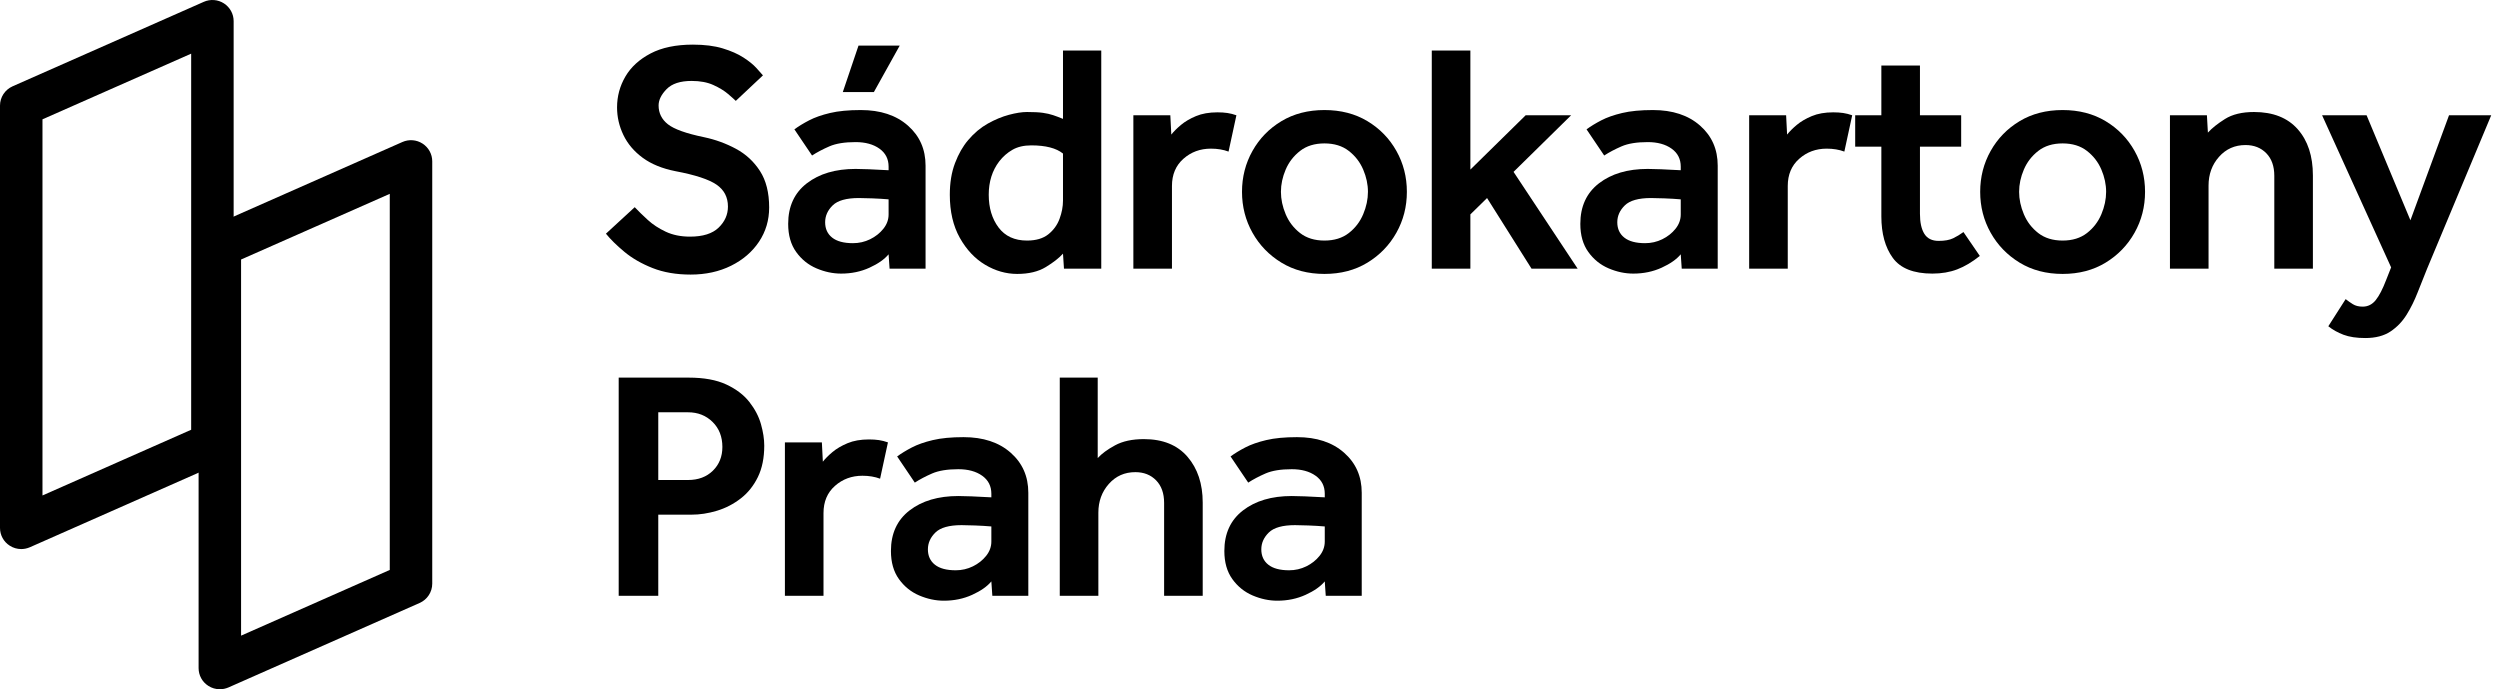
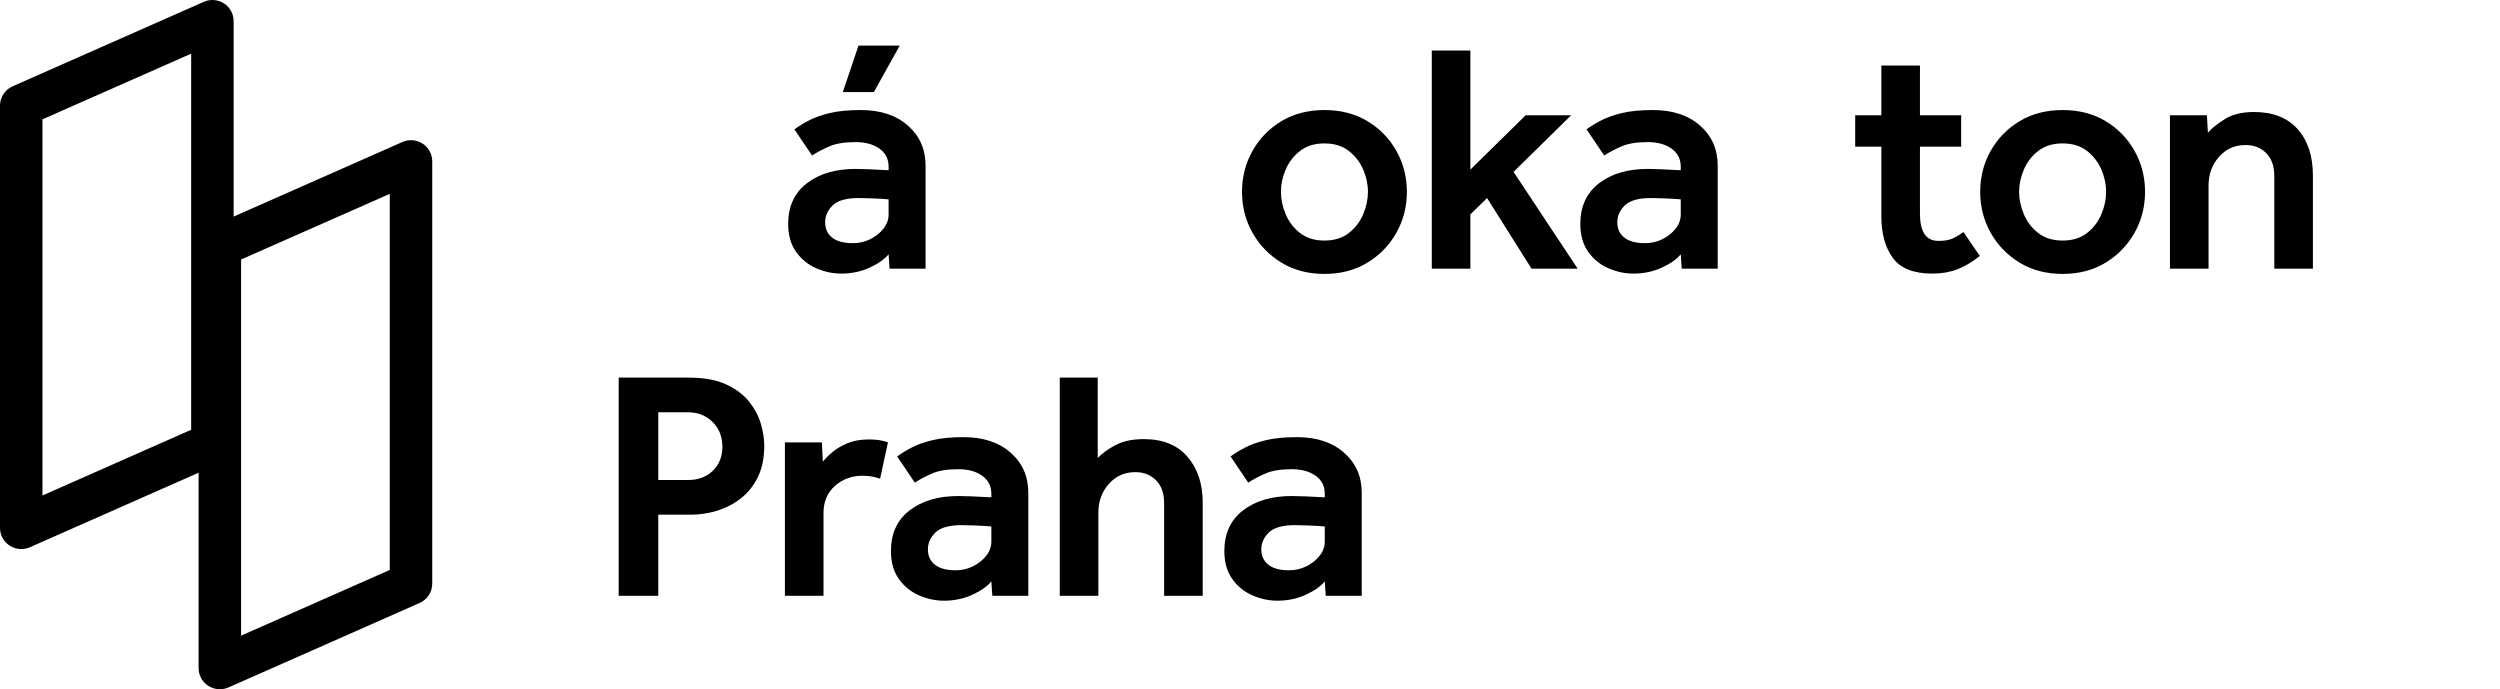
<svg xmlns="http://www.w3.org/2000/svg" width="214px" height="59px" viewBox="0 0 214 59" version="1.1">
  <title>Group 8</title>
  <g id="Web---Effra" stroke="none" stroke-width="1" fill="none" fill-rule="evenodd">
    <g id="HP---Effra" transform="translate(-119, -63)" fill="#000000" fill-rule="nonzero">
      <g id="Group-8" transform="translate(119, 63)">
        <g id="Sádrokartony-Praha" transform="translate(51.868, 3.82)">
-           <path d="M0,16.184 L2.464,13.916 C2.781,14.252 3.155,14.616 3.584,15.008 C4.013,15.4 4.527,15.736 5.124,16.016 C5.721,16.296 6.412,16.436 7.196,16.436 C8.297,16.436 9.114,16.179 9.646,15.666 C10.178,15.153 10.444,14.551 10.444,13.86 C10.444,13.057 10.117,12.432 9.464,11.984 C8.811,11.536 7.644,11.153 5.964,10.836 C4.825,10.612 3.887,10.229 3.15,9.688 C2.413,9.147 1.862,8.498 1.498,7.742 C1.134,6.986 0.952,6.197 0.952,5.376 C0.952,4.424 1.19,3.542 1.666,2.73 C2.142,1.918 2.861,1.26 3.822,0.756 C4.783,0.252 5.992,0 7.448,0 C8.437,0 9.287,0.107 9.996,0.322 C10.705,0.537 11.298,0.798 11.774,1.106 C12.25,1.414 12.619,1.713 12.88,2.002 C13.141,2.291 13.328,2.501 13.44,2.632 L11.116,4.816 C11.004,4.704 10.785,4.508 10.458,4.228 C10.131,3.948 9.711,3.691 9.198,3.458 C8.685,3.225 8.064,3.108 7.336,3.108 C6.365,3.108 5.651,3.341 5.194,3.808 C4.737,4.275 4.508,4.741 4.508,5.208 C4.508,5.861 4.774,6.398 5.306,6.818 C5.838,7.238 6.869,7.607 8.4,7.924 C9.371,8.129 10.281,8.461 11.13,8.918 C11.979,9.375 12.665,10.01 13.188,10.822 C13.711,11.634 13.972,12.675 13.972,13.944 C13.972,15.027 13.683,16.002 13.104,16.87 C12.525,17.738 11.727,18.424 10.71,18.928 C9.693,19.432 8.54,19.684 7.252,19.684 C6.02,19.684 4.933,19.497 3.99,19.124 C3.047,18.751 2.245,18.289 1.582,17.738 C0.919,17.187 0.392,16.669 0,16.184 Z" id="Path" />
          <path d="M24.28,19.18 L24.196,17.948 C23.841,18.377 23.295,18.76 22.558,19.096 C21.821,19.432 21.013,19.6 20.136,19.6 C19.427,19.6 18.722,19.451 18.022,19.152 C17.322,18.853 16.743,18.387 16.286,17.752 C15.829,17.117 15.6,16.315 15.6,15.344 C15.6,13.851 16.132,12.693 17.196,11.872 C18.26,11.051 19.651,10.64 21.368,10.64 C21.685,10.64 22.063,10.649 22.502,10.668 C22.941,10.687 23.505,10.715 24.196,10.752 L24.196,10.444 C24.196,9.791 23.935,9.277 23.412,8.904 C22.889,8.531 22.208,8.344 21.368,8.344 C20.435,8.344 19.688,8.465 19.128,8.708 C18.568,8.951 18.073,9.212 17.644,9.492 L16.132,7.252 C16.487,6.991 16.907,6.734 17.392,6.482 C17.877,6.23 18.475,6.02 19.184,5.852 C19.893,5.684 20.771,5.6 21.816,5.6 C23.496,5.6 24.84,6.043 25.848,6.93 C26.856,7.817 27.36,8.96 27.36,10.36 L27.36,19.18 L24.28,19.18 Z M24.196,14.532 L24.196,13.244 C23.767,13.207 23.3,13.179 22.796,13.16 C22.292,13.141 21.909,13.132 21.648,13.132 C20.584,13.132 19.837,13.342 19.408,13.762 C18.979,14.182 18.764,14.663 18.764,15.204 C18.764,15.764 18.965,16.203 19.366,16.52 C19.767,16.837 20.36,16.996 21.144,16.996 C21.667,16.996 22.157,16.884 22.614,16.66 C23.071,16.436 23.449,16.137 23.748,15.764 C24.047,15.391 24.196,14.98 24.196,14.532 Z M20.276,4.06 L21.62,0.084 L25.148,0.084 L22.936,4.06 L20.276,4.06 Z" id="Shape" />
-           <path d="M39.208,19.18 L39.124,17.892 C38.788,18.265 38.298,18.648 37.654,19.04 C37.01,19.432 36.193,19.628 35.204,19.628 C34.252,19.628 33.337,19.367 32.46,18.844 C31.583,18.321 30.859,17.551 30.29,16.534 C29.721,15.517 29.436,14.289 29.436,12.852 C29.436,11.825 29.585,10.92 29.884,10.136 C30.183,9.352 30.556,8.699 31.004,8.176 C31.508,7.579 32.068,7.107 32.684,6.762 C33.3,6.417 33.907,6.165 34.504,6.006 C35.101,5.847 35.615,5.768 36.044,5.768 C36.623,5.768 37.075,5.791 37.402,5.838 C37.729,5.885 38.018,5.95 38.27,6.034 C38.522,6.118 38.807,6.225 39.124,6.356 L39.124,0.504 L42.4,0.504 L42.4,19.18 L39.208,19.18 Z M39.124,13.356 L39.124,9.324 C38.545,8.857 37.64,8.624 36.408,8.624 C35.773,8.624 35.237,8.75 34.798,9.002 C34.359,9.254 33.981,9.585 33.664,9.996 C33.067,10.78 32.768,11.732 32.768,12.852 C32.768,13.972 33.048,14.905 33.608,15.652 C34.168,16.399 34.98,16.772 36.044,16.772 C36.809,16.772 37.416,16.595 37.864,16.24 C38.312,15.885 38.634,15.442 38.83,14.91 C39.026,14.378 39.124,13.86 39.124,13.356 Z" id="Shape" />
-           <path d="M45.148,19.18 L45.148,6.048 L48.312,6.048 L48.396,7.7 C48.601,7.439 48.877,7.163 49.222,6.874 C49.567,6.585 49.997,6.333 50.51,6.118 C51.023,5.903 51.635,5.796 52.344,5.796 C52.661,5.796 52.946,5.815 53.198,5.852 C53.45,5.889 53.707,5.955 53.968,6.048 L53.296,9.156 C52.848,8.988 52.344,8.904 51.784,8.904 C50.869,8.904 50.085,9.193 49.432,9.772 C48.779,10.351 48.452,11.125 48.452,12.096 L48.452,19.18 L45.148,19.18 Z" id="Path" />
          <path d="M54.448,12.6 C54.448,11.331 54.747,10.164 55.344,9.1 C55.941,8.036 56.767,7.187 57.822,6.552 C58.877,5.917 60.104,5.6 61.504,5.6 C62.904,5.6 64.131,5.917 65.186,6.552 C66.241,7.187 67.067,8.036 67.664,9.1 C68.261,10.164 68.56,11.331 68.56,12.6 C68.56,13.869 68.261,15.036 67.664,16.1 C67.067,17.164 66.241,18.018 65.186,18.662 C64.131,19.306 62.904,19.628 61.504,19.628 C60.104,19.628 58.877,19.306 57.822,18.662 C56.767,18.018 55.941,17.164 55.344,16.1 C54.747,15.036 54.448,13.869 54.448,12.6 Z M61.504,16.772 C62.344,16.772 63.039,16.557 63.59,16.128 C64.141,15.699 64.551,15.162 64.822,14.518 C65.093,13.874 65.228,13.235 65.228,12.6 C65.228,11.965 65.093,11.331 64.822,10.696 C64.551,10.061 64.141,9.529 63.59,9.1 C63.039,8.671 62.344,8.456 61.504,8.456 C60.664,8.456 59.969,8.671 59.418,9.1 C58.867,9.529 58.457,10.061 58.186,10.696 C57.915,11.331 57.78,11.965 57.78,12.6 C57.78,13.235 57.915,13.874 58.186,14.518 C58.457,15.162 58.867,15.699 59.418,16.128 C59.969,16.557 60.664,16.772 61.504,16.772 Z" id="Shape" />
          <polygon id="Path" points="70.692 19.18 70.692 0.504 73.996 0.504 73.996 10.696 78.728 6.048 82.62 6.048 77.692 10.892 83.18 19.18 79.232 19.18 75.424 13.132 73.996 14.532 73.996 19.18" />
          <path d="M92.088,19.18 L92.004,17.948 C91.649,18.377 91.103,18.76 90.366,19.096 C89.629,19.432 88.821,19.6 87.944,19.6 C87.235,19.6 86.53,19.451 85.83,19.152 C85.13,18.853 84.551,18.387 84.094,17.752 C83.637,17.117 83.408,16.315 83.408,15.344 C83.408,13.851 83.94,12.693 85.004,11.872 C86.068,11.051 87.459,10.64 89.176,10.64 C89.493,10.64 89.871,10.649 90.31,10.668 C90.749,10.687 91.313,10.715 92.004,10.752 L92.004,10.444 C92.004,9.791 91.743,9.277 91.22,8.904 C90.697,8.531 90.016,8.344 89.176,8.344 C88.243,8.344 87.496,8.465 86.936,8.708 C86.376,8.951 85.881,9.212 85.452,9.492 L83.94,7.252 C84.295,6.991 84.715,6.734 85.2,6.482 C85.685,6.23 86.283,6.02 86.992,5.852 C87.701,5.684 88.579,5.6 89.624,5.6 C91.304,5.6 92.648,6.043 93.656,6.93 C94.664,7.817 95.168,8.96 95.168,10.36 L95.168,19.18 L92.088,19.18 Z M92.004,14.532 L92.004,13.244 C91.575,13.207 91.108,13.179 90.604,13.16 C90.1,13.141 89.717,13.132 89.456,13.132 C88.392,13.132 87.645,13.342 87.216,13.762 C86.787,14.182 86.572,14.663 86.572,15.204 C86.572,15.764 86.773,16.203 87.174,16.52 C87.575,16.837 88.168,16.996 88.952,16.996 C89.475,16.996 89.965,16.884 90.422,16.66 C90.879,16.436 91.257,16.137 91.556,15.764 C91.855,15.391 92.004,14.98 92.004,14.532 Z" id="Shape" />
-           <path d="M97.86,19.18 L97.86,6.048 L101.024,6.048 L101.108,7.7 C101.313,7.439 101.589,7.163 101.934,6.874 C102.279,6.585 102.709,6.333 103.222,6.118 C103.735,5.903 104.347,5.796 105.056,5.796 C105.373,5.796 105.658,5.815 105.91,5.852 C106.162,5.889 106.419,5.955 106.68,6.048 L106.008,9.156 C105.56,8.988 105.056,8.904 104.496,8.904 C103.581,8.904 102.797,9.193 102.144,9.772 C101.491,10.351 101.164,11.125 101.164,12.096 L101.164,19.18 L97.86,19.18 Z" id="Path" />
          <path d="M109.176,14.7 L109.176,8.736 L106.936,8.736 L106.936,6.048 L109.176,6.048 L109.176,1.792 L112.48,1.792 L112.48,6.048 L116.008,6.048 L116.008,8.736 L112.48,8.736 L112.48,14.476 C112.48,15.223 112.606,15.797 112.858,16.198 C113.11,16.599 113.516,16.8 114.076,16.8 C114.599,16.8 115.014,16.725 115.322,16.576 C115.63,16.427 115.924,16.249 116.204,16.044 L117.604,18.088 C116.951,18.611 116.307,18.993 115.672,19.236 C115.037,19.479 114.328,19.6 113.544,19.6 C111.939,19.6 110.809,19.152 110.156,18.256 C109.503,17.36 109.176,16.175 109.176,14.7 Z" id="Path" />
          <path d="M117.636,12.6 C117.636,11.331 117.935,10.164 118.532,9.1 C119.129,8.036 119.955,7.187 121.01,6.552 C122.065,5.917 123.292,5.6 124.692,5.6 C126.092,5.6 127.319,5.917 128.374,6.552 C129.429,7.187 130.255,8.036 130.852,9.1 C131.449,10.164 131.748,11.331 131.748,12.6 C131.748,13.869 131.449,15.036 130.852,16.1 C130.255,17.164 129.429,18.018 128.374,18.662 C127.319,19.306 126.092,19.628 124.692,19.628 C123.292,19.628 122.065,19.306 121.01,18.662 C119.955,18.018 119.129,17.164 118.532,16.1 C117.935,15.036 117.636,13.869 117.636,12.6 Z M124.692,16.772 C125.532,16.772 126.227,16.557 126.778,16.128 C127.329,15.699 127.739,15.162 128.01,14.518 C128.281,13.874 128.416,13.235 128.416,12.6 C128.416,11.965 128.281,11.331 128.01,10.696 C127.739,10.061 127.329,9.529 126.778,9.1 C126.227,8.671 125.532,8.456 124.692,8.456 C123.852,8.456 123.157,8.671 122.606,9.1 C122.055,9.529 121.645,10.061 121.374,10.696 C121.103,11.331 120.968,11.965 120.968,12.6 C120.968,13.235 121.103,13.874 121.374,14.518 C121.645,15.162 122.055,15.699 122.606,16.128 C123.157,16.557 123.852,16.772 124.692,16.772 Z" id="Shape" />
          <path d="M133.88,19.18 L133.88,6.048 L137.044,6.048 L137.128,7.532 C137.464,7.159 137.949,6.771 138.584,6.37 C139.219,5.969 140.049,5.768 141.076,5.768 C142.7,5.768 143.946,6.258 144.814,7.238 C145.682,8.218 146.116,9.539 146.116,11.2 L146.116,19.18 L142.812,19.18 L142.812,11.228 C142.812,10.407 142.583,9.763 142.126,9.296 C141.669,8.829 141.076,8.596 140.348,8.596 C139.433,8.596 138.677,8.932 138.08,9.604 C137.483,10.276 137.184,11.097 137.184,12.068 L137.184,19.18 L133.88,19.18 Z" id="Path" />
-           <path d="M147.436,24.108 L148.92,21.784 C149.107,21.933 149.312,22.078 149.536,22.218 C149.76,22.358 150.04,22.428 150.376,22.428 C150.824,22.428 151.197,22.241 151.496,21.868 C151.795,21.495 152.093,20.916 152.392,20.132 L152.812,19.068 L146.904,6.048 L150.712,6.048 L154.464,15.036 L157.768,6.048 L161.38,6.048 L155.892,19.18 C155.631,19.815 155.365,20.482 155.094,21.182 C154.823,21.882 154.506,22.526 154.142,23.114 C153.778,23.702 153.316,24.183 152.756,24.556 C152.196,24.929 151.477,25.116 150.6,25.116 C149.853,25.116 149.233,25.023 148.738,24.836 C148.243,24.649 147.809,24.407 147.436,24.108 Z" id="Path" />
          <path d="M1.092,47.18 L1.092,28.504 L7.084,28.504 C8.391,28.504 9.464,28.7 10.304,29.092 C11.144,29.484 11.802,29.983 12.278,30.59 C12.754,31.197 13.085,31.831 13.272,32.494 C13.459,33.157 13.552,33.768 13.552,34.328 C13.552,35.373 13.37,36.269 13.006,37.016 C12.642,37.763 12.152,38.374 11.536,38.85 C10.92,39.326 10.243,39.676 9.506,39.9 C8.769,40.124 8.036,40.236 7.308,40.236 L4.48,40.236 L4.48,47.18 L1.092,47.18 Z M4.48,37.268 L7.028,37.268 C7.905,37.268 8.615,37.002 9.156,36.47 C9.697,35.938 9.968,35.261 9.968,34.44 C9.968,33.563 9.688,32.849 9.128,32.298 C8.568,31.747 7.868,31.472 7.028,31.472 L4.48,31.472 L4.48,37.268 Z" id="Shape" />
          <path d="M15.32,47.18 L15.32,34.048 L18.484,34.048 L18.568,35.7 C18.773,35.439 19.049,35.163 19.394,34.874 C19.739,34.585 20.169,34.333 20.682,34.118 C21.195,33.903 21.807,33.796 22.516,33.796 C22.833,33.796 23.118,33.815 23.37,33.852 C23.622,33.889 23.879,33.955 24.14,34.048 L23.468,37.156 C23.02,36.988 22.516,36.904 21.956,36.904 C21.041,36.904 20.257,37.193 19.604,37.772 C18.951,38.351 18.624,39.125 18.624,40.096 L18.624,47.18 L15.32,47.18 Z" id="Path" />
          <path d="M33.076,47.18 L32.992,45.948 C32.637,46.377 32.091,46.76 31.354,47.096 C30.617,47.432 29.809,47.6 28.932,47.6 C28.223,47.6 27.518,47.451 26.818,47.152 C26.118,46.853 25.539,46.387 25.082,45.752 C24.625,45.117 24.396,44.315 24.396,43.344 C24.396,41.851 24.928,40.693 25.992,39.872 C27.056,39.051 28.447,38.64 30.164,38.64 C30.481,38.64 30.859,38.649 31.298,38.668 C31.737,38.687 32.301,38.715 32.992,38.752 L32.992,38.444 C32.992,37.791 32.731,37.277 32.208,36.904 C31.685,36.531 31.004,36.344 30.164,36.344 C29.231,36.344 28.484,36.465 27.924,36.708 C27.364,36.951 26.869,37.212 26.44,37.492 L24.928,35.252 C25.283,34.991 25.703,34.734 26.188,34.482 C26.673,34.23 27.271,34.02 27.98,33.852 C28.689,33.684 29.567,33.6 30.612,33.6 C32.292,33.6 33.636,34.043 34.644,34.93 C35.652,35.817 36.156,36.96 36.156,38.36 L36.156,47.18 L33.076,47.18 Z M32.992,42.532 L32.992,41.244 C32.563,41.207 32.096,41.179 31.592,41.16 C31.088,41.141 30.705,41.132 30.444,41.132 C29.38,41.132 28.633,41.342 28.204,41.762 C27.775,42.182 27.56,42.663 27.56,43.204 C27.56,43.764 27.761,44.203 28.162,44.52 C28.563,44.837 29.156,44.996 29.94,44.996 C30.463,44.996 30.953,44.884 31.41,44.66 C31.867,44.436 32.245,44.137 32.544,43.764 C32.843,43.391 32.992,42.98 32.992,42.532 Z" id="Shape" />
          <path d="M38.848,47.18 L38.848,28.504 L42.096,28.504 L42.096,35.392 C42.432,35.019 42.927,34.655 43.58,34.3 C44.233,33.945 45.055,33.768 46.044,33.768 C47.668,33.768 48.914,34.272 49.782,35.28 C50.65,36.288 51.084,37.595 51.084,39.2 L51.084,47.18 L47.78,47.18 L47.78,39.228 C47.78,38.407 47.551,37.763 47.094,37.296 C46.637,36.829 46.044,36.596 45.316,36.596 C44.401,36.596 43.645,36.932 43.048,37.604 C42.451,38.276 42.152,39.097 42.152,40.068 L42.152,47.18 L38.848,47.18 Z" id="Path" />
          <path d="M61.616,47.18 L61.532,45.948 C61.177,46.377 60.631,46.76 59.894,47.096 C59.157,47.432 58.349,47.6 57.472,47.6 C56.763,47.6 56.058,47.451 55.358,47.152 C54.658,46.853 54.079,46.387 53.622,45.752 C53.165,45.117 52.936,44.315 52.936,43.344 C52.936,41.851 53.468,40.693 54.532,39.872 C55.596,39.051 56.987,38.64 58.704,38.64 C59.021,38.64 59.399,38.649 59.838,38.668 C60.277,38.687 60.841,38.715 61.532,38.752 L61.532,38.444 C61.532,37.791 61.271,37.277 60.748,36.904 C60.225,36.531 59.544,36.344 58.704,36.344 C57.771,36.344 57.024,36.465 56.464,36.708 C55.904,36.951 55.409,37.212 54.98,37.492 L53.468,35.252 C53.823,34.991 54.243,34.734 54.728,34.482 C55.213,34.23 55.811,34.02 56.52,33.852 C57.229,33.684 58.107,33.6 59.152,33.6 C60.832,33.6 62.176,34.043 63.184,34.93 C64.192,35.817 64.696,36.96 64.696,38.36 L64.696,47.18 L61.616,47.18 Z M61.532,42.532 L61.532,41.244 C61.103,41.207 60.636,41.179 60.132,41.16 C59.628,41.141 59.245,41.132 58.984,41.132 C57.92,41.132 57.173,41.342 56.744,41.762 C56.315,42.182 56.1,42.663 56.1,43.204 C56.1,43.764 56.301,44.203 56.702,44.52 C57.103,44.837 57.696,44.996 58.48,44.996 C59.003,44.996 59.493,44.884 59.95,44.66 C60.407,44.436 60.785,44.137 61.084,43.764 C61.383,43.391 61.532,42.98 61.532,42.532 Z" id="Shape" />
        </g>
        <g id="Group-3-Copy-3">
          <path d="M19.175,0.294 C18.658,-0.042 18.007,-0.093 17.444,0.157 L1.08,7.387 C0.422,7.68 0,8.324 0,9.039 L0,45.192 C0,45.803 0.309,46.375 0.829,46.707 C1.127,46.902 1.473,47 1.818,47 C2.069,47 2.32,46.946 2.556,46.845 L18.92,39.614 C19.578,39.325 20,38.674 20,37.962 L20,1.809 C20,1.198 19.691,0.63 19.175,0.294 Z M16.364,36.787 L3.636,42.412 L3.636,10.214 L16.364,4.593 L16.364,36.787 Z" id="Shape" />
          <path d="M36.175,12.294 C35.658,11.958 35.007,11.907 34.444,12.157 L18.08,19.387 C17.422,19.68 17,20.324 17,21.039 L17,57.192 C17,57.803 17.309,58.375 17.829,58.707 C18.127,58.902 18.473,59 18.818,59 C19.069,59 19.32,58.946 19.556,58.845 L35.92,51.614 C36.578,51.325 37,50.674 37,49.962 L37,13.809 C37,13.198 36.691,12.63 36.175,12.294 Z M33.364,48.787 L20.636,54.412 L20.636,22.214 L33.364,16.593 L33.364,48.787 Z" id="Shape" />
        </g>
      </g>
    </g>
  </g>
</svg>